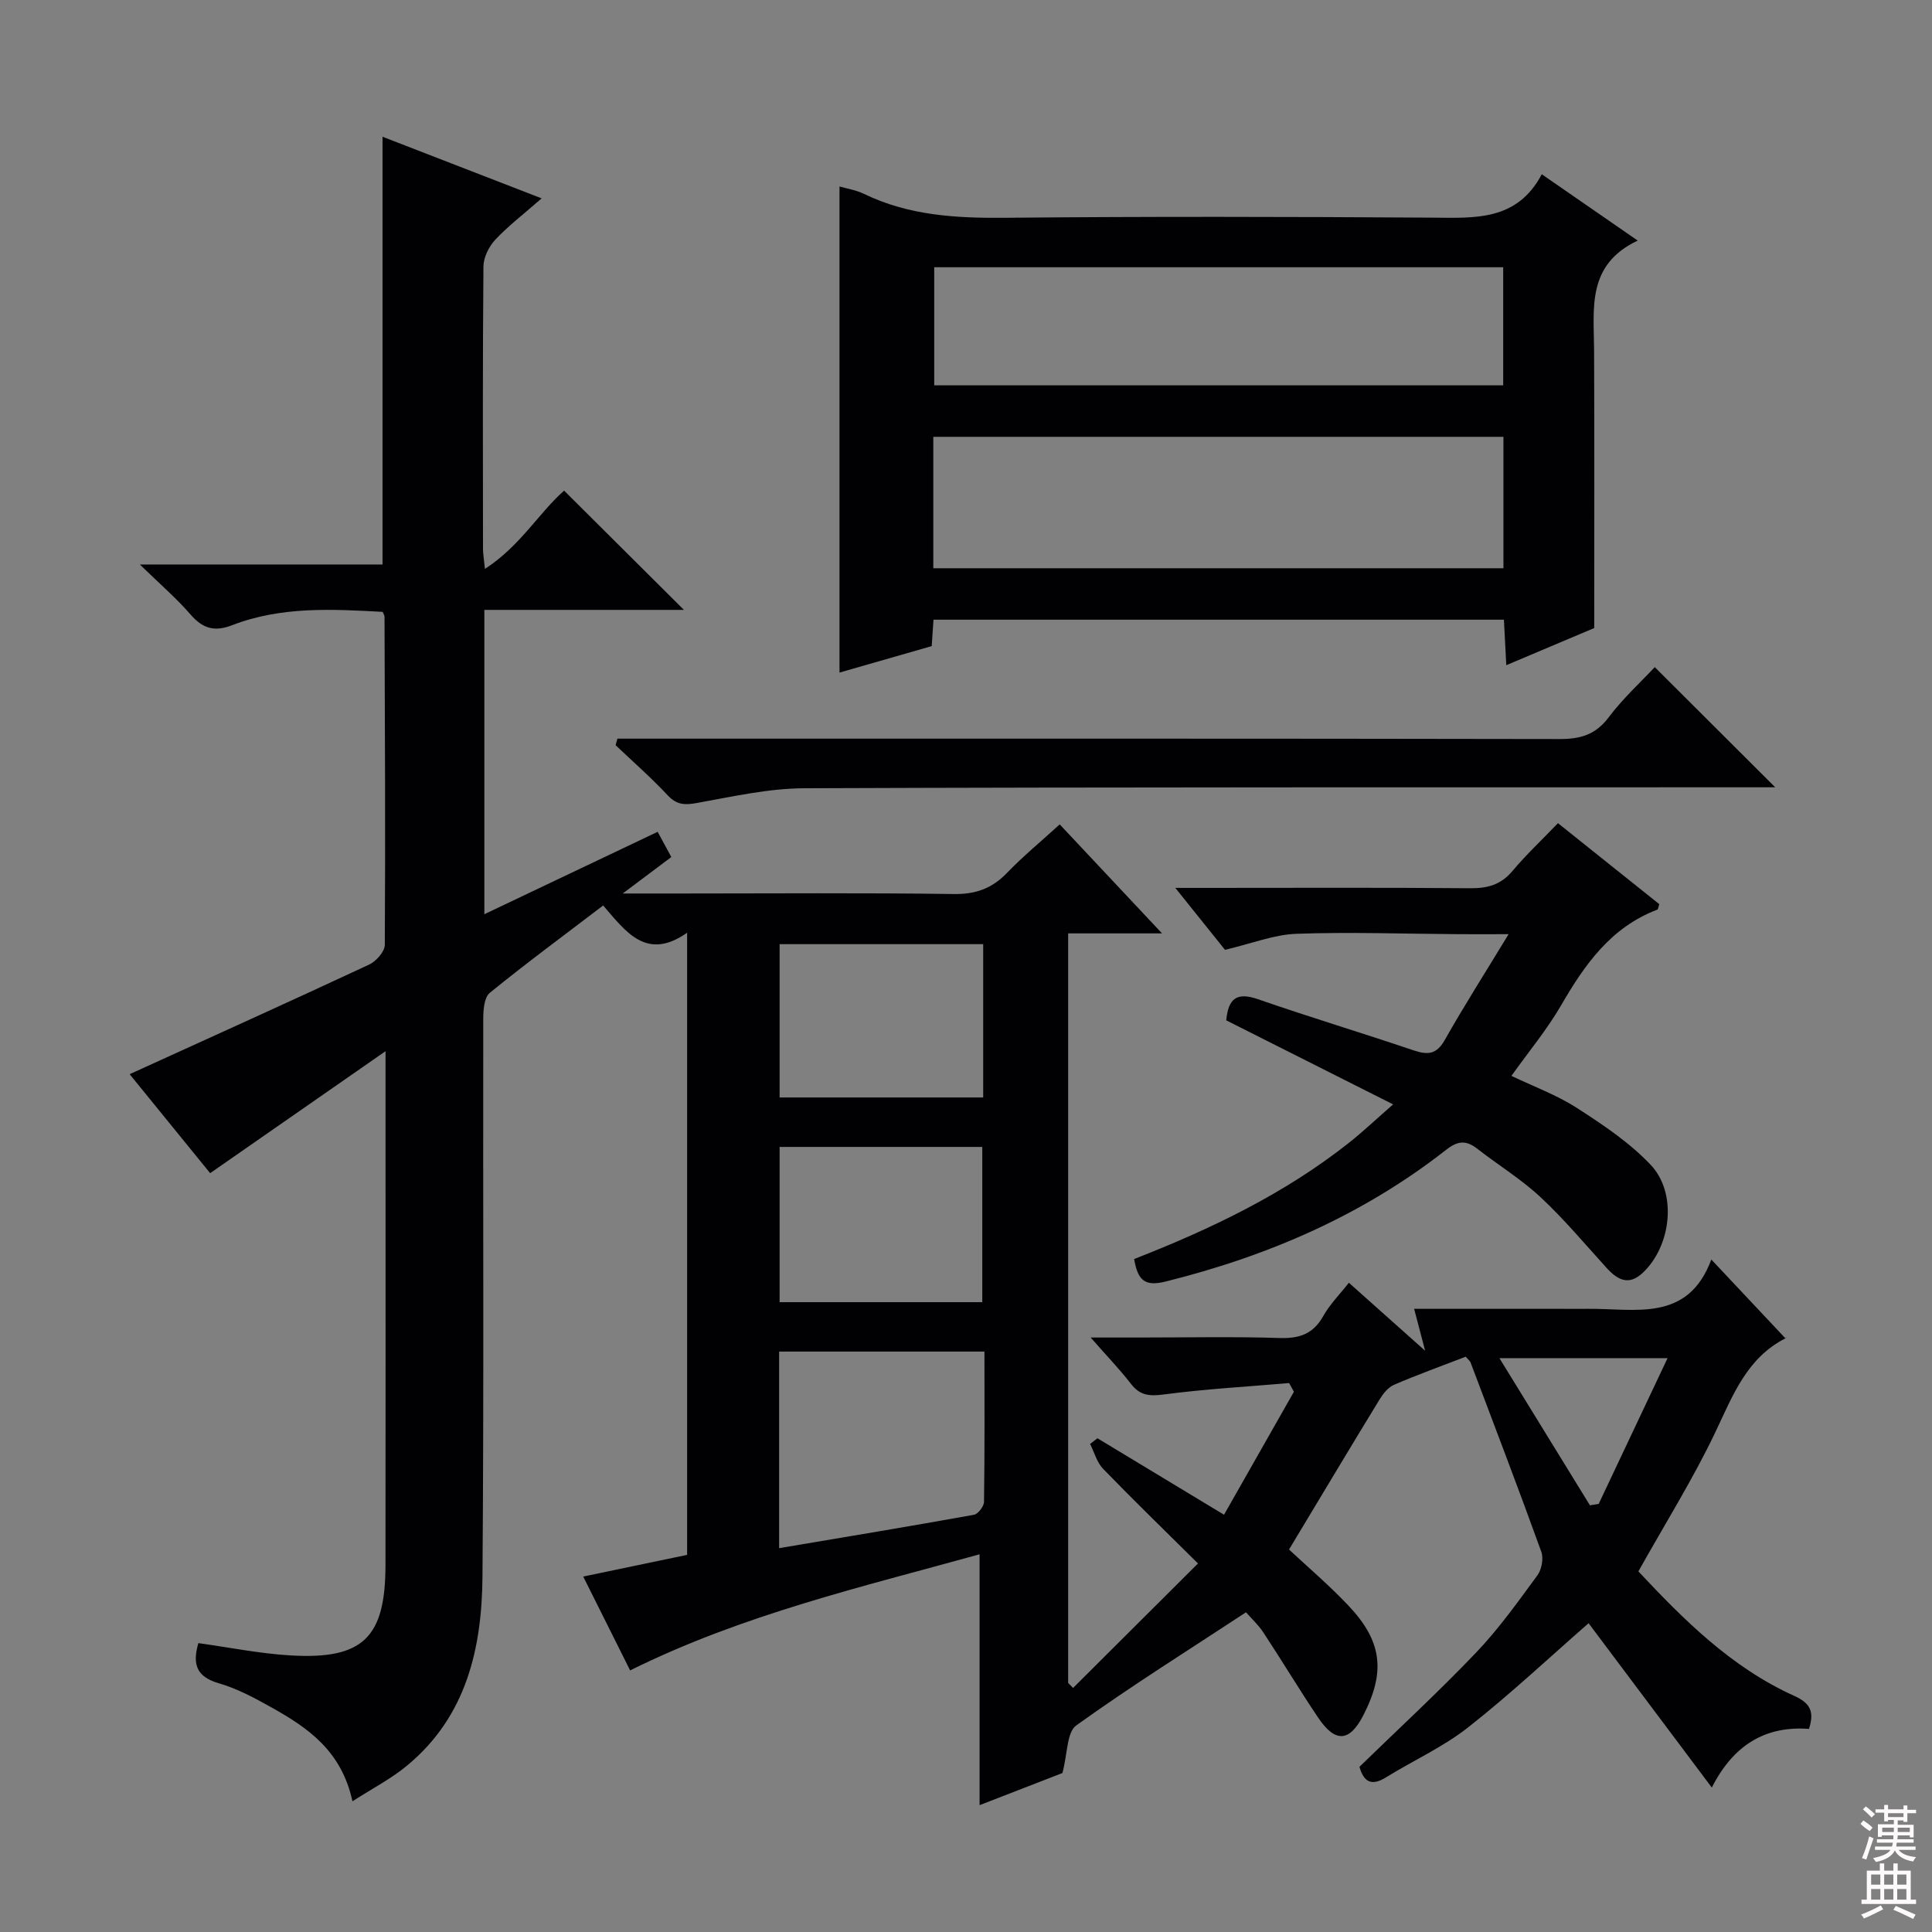
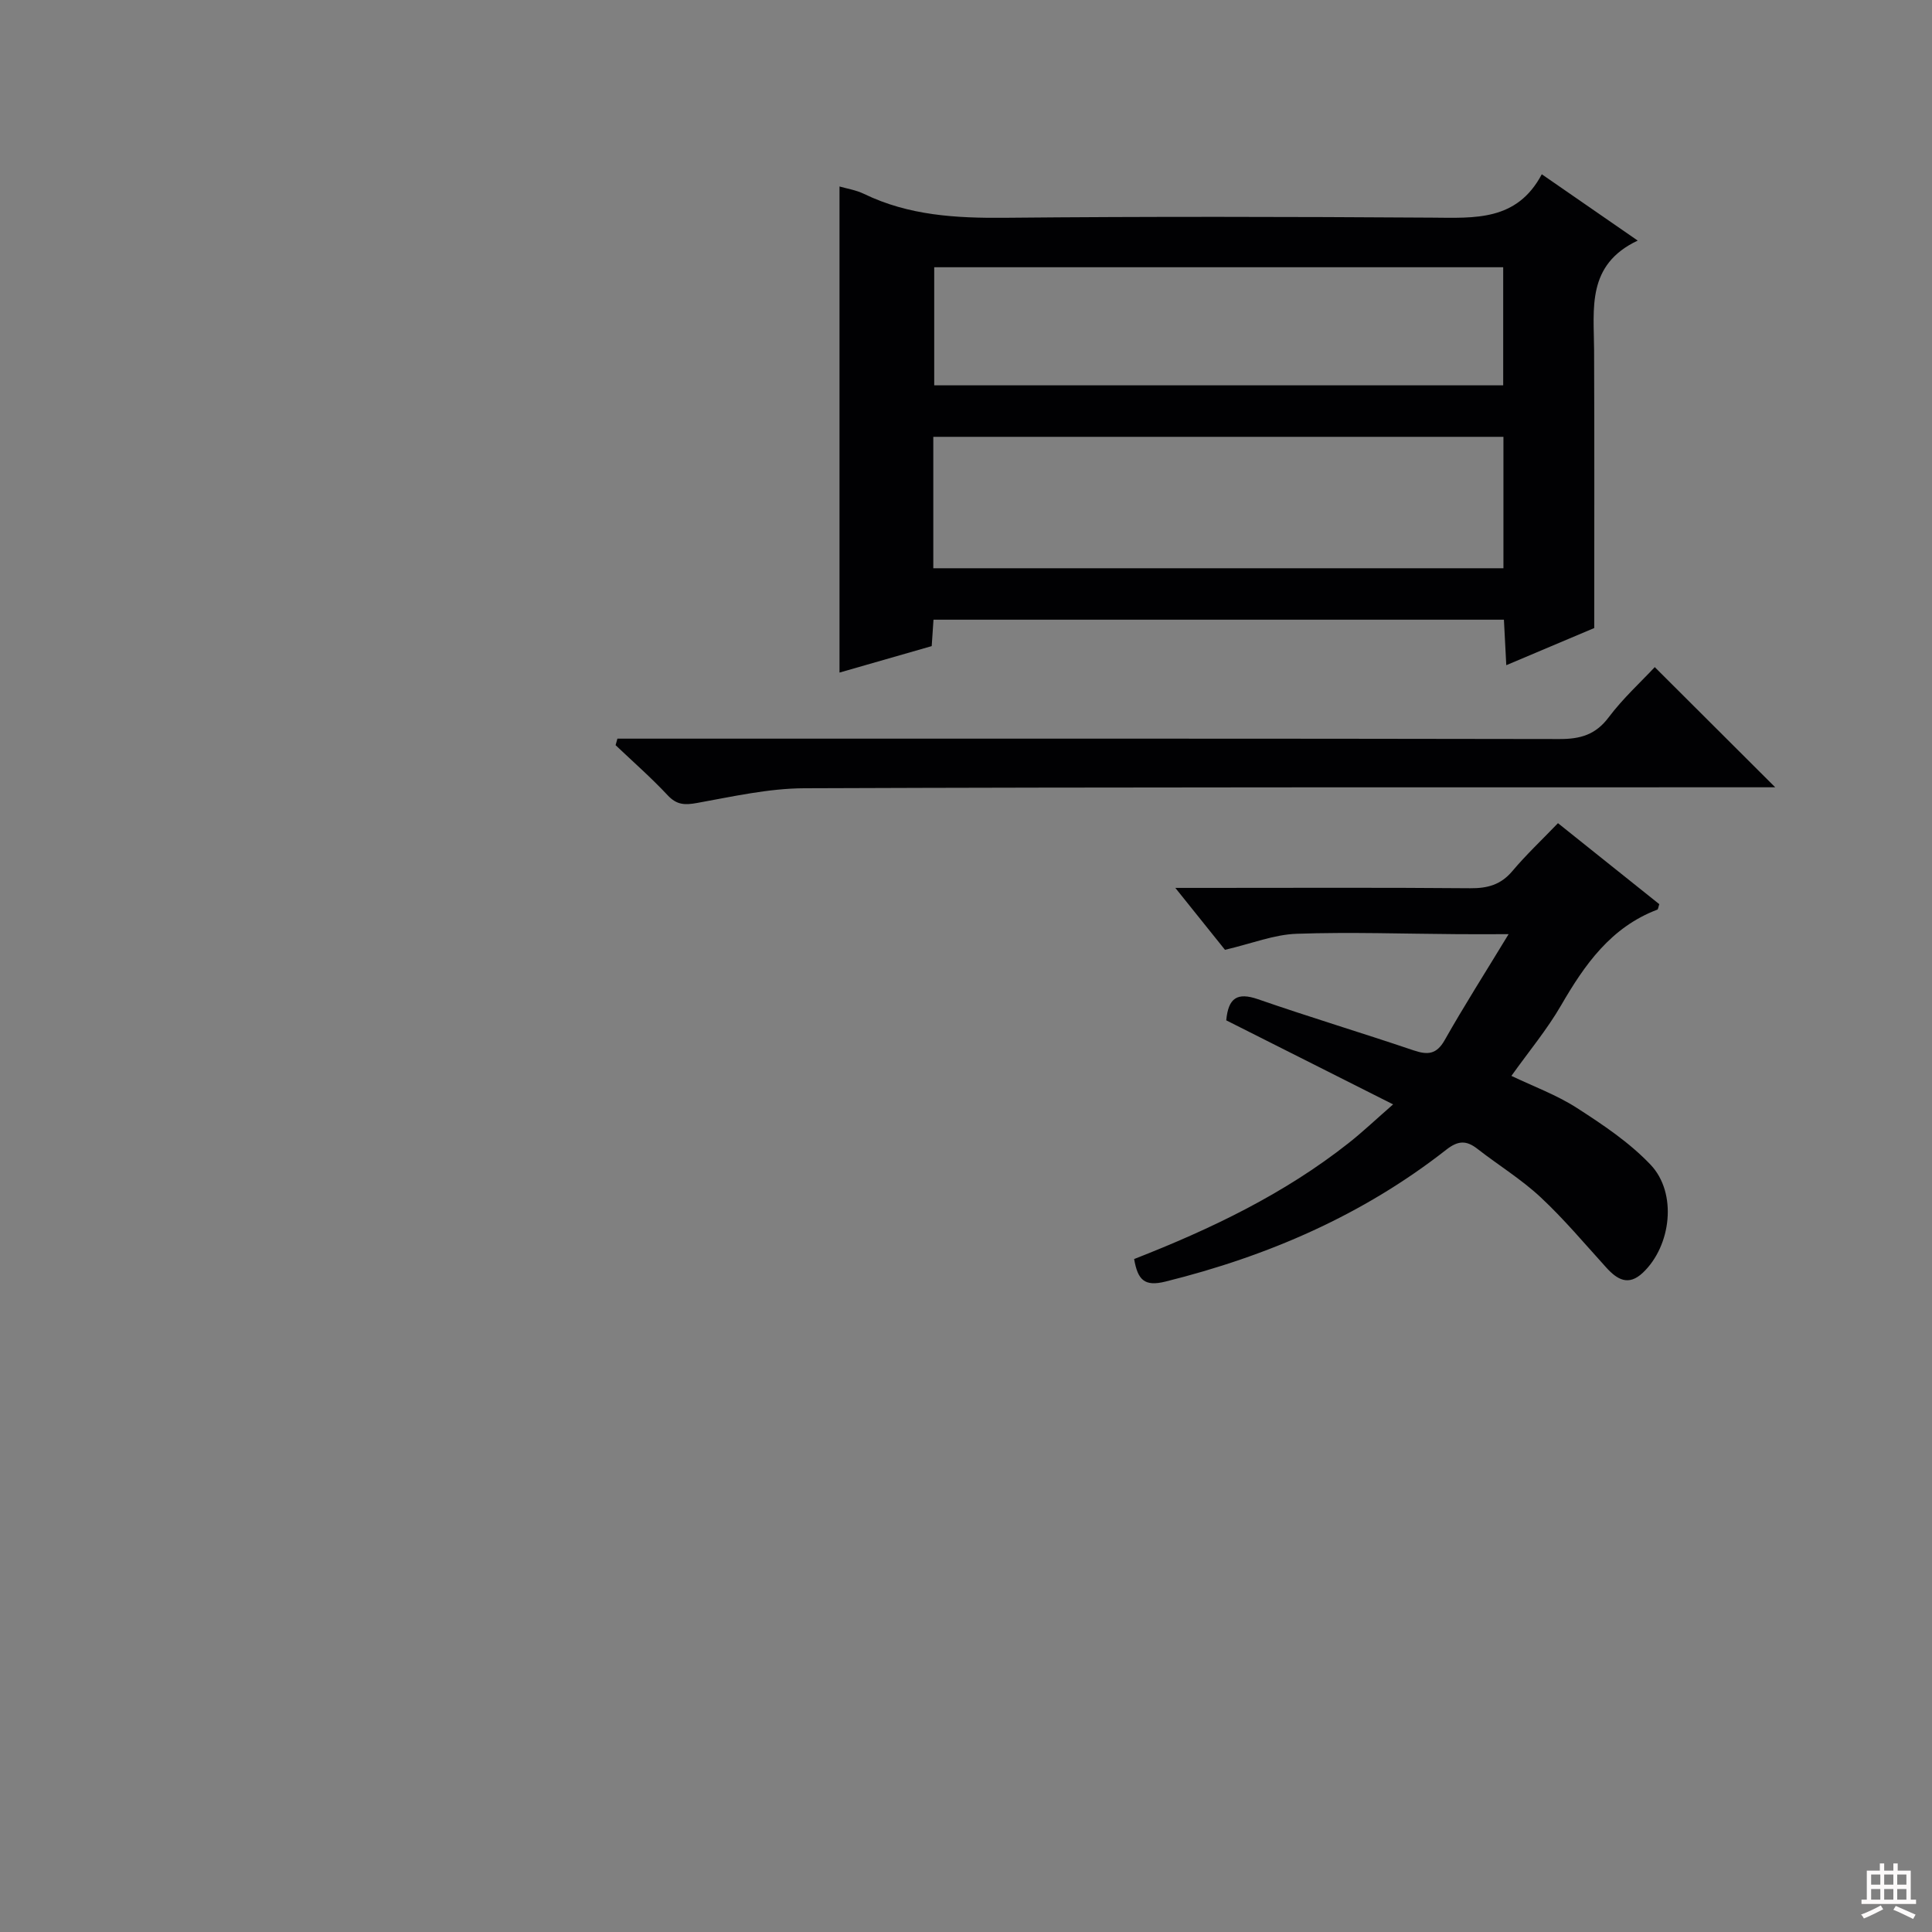
<svg xmlns="http://www.w3.org/2000/svg" enable-background="new 0 0 400 400" viewBox="0 0 400 400">
  <rect x="0" y="0" width="400" height="400" fill="#808080" stroke="none" />
  <g fill="#010103">
-     <path d="m72.97 372.94c-2.27-10.52-9.31-15.27-16.82-19.47-3.47-1.94-7.07-3.88-10.86-4.97-4.66-1.35-5.48-3.98-4.22-8.31 6.44.89 12.76 2.18 19.14 2.55 14.95.86 19.58-3.68 19.6-18.69.04-29.5.01-59 .01-88.49 0-5.33 0-10.66 0-17.92-12.6 8.76-24.16 16.8-36.31 25.25-5.33-6.55-11.23-13.8-16.67-20.49 16.73-7.62 33.2-15.05 49.58-22.69 1.46-.68 3.25-2.7 3.25-4.11.14-22.66.02-45.32-.06-67.97 0-.15-.11-.3-.37-.95-10.39-.56-20.99-1.18-31.17 2.76-3.67 1.42-6.11.7-8.64-2.23-2.88-3.33-6.26-6.23-10.48-10.34h50.25c0-29.58 0-58.63 0-88.56 10.43 4.04 20.79 8.05 32.94 12.76-3.77 3.3-6.93 5.71-9.6 8.56-1.32 1.41-2.43 3.66-2.45 5.53-.17 19.5-.11 39-.09 58.49 0 .96.18 1.92.4 4.13 7.25-4.66 11.16-11.59 16.39-16.2 8.21 8.17 16.37 16.29 24.81 24.69-13.63 0-27.33 0-41.32 0v63.01c12.05-5.73 23.82-11.32 35.88-17.06 1.05 1.93 1.89 3.49 2.83 5.22-3.06 2.3-6.04 4.53-10.06 7.55h12.09c18.83 0 37.67-.16 56.49.11 4.56.06 7.91-1.19 11-4.4 3.34-3.46 7.07-6.53 10.89-10.02 6.84 7.28 13.5 14.38 21.19 22.57-7.3 0-13.29 0-19.44 0v155.19c.34.34.68.69 1.02 1.03 8.44-8.41 16.88-16.82 25.86-25.77-7.01-6.95-13.43-13.18-19.65-19.6-1.29-1.33-1.81-3.41-2.69-5.15l1.53-1.17c8.43 5.1 16.86 10.19 26.2 15.83 4.92-8.66 9.69-17.06 14.47-25.46-.33-.6-.66-1.2-.99-1.8-8.63.74-17.3 1.22-25.88 2.35-2.99.4-4.97.27-6.87-2.19-2.32-3-4.97-5.75-8.34-9.59h10.17c9.67 0 19.34-.21 28.99.1 4.11.13 6.93-.86 9-4.55 1.35-2.42 3.39-4.45 5.3-6.89 5.17 4.61 10.07 8.98 15.79 14.08-.91-3.46-1.52-5.8-2.28-8.68h30.77c1.67 0 3.33.02 5 0 9.86-.14 20.86 2.96 25.76-10.21 5.52 5.88 10.28 10.94 15.39 16.37.16-.64.18-.17 0-.08-8.02 4.08-10.9 11.76-14.49 19.32-4.61 9.72-10.37 18.9-16 28.96 9.21 9.82 19.13 19.84 32.28 25.78 3.32 1.5 4.19 3.25 3.04 6.83-8.86-.66-15.55 3.16-20.12 12.14-9.01-12.01-17.46-23.28-25.51-34.02-8.16 7.13-16.26 14.74-24.96 21.58-5.18 4.07-11.36 6.85-17.01 10.35-2.97 1.84-4.58.95-5.47-2.2 8.05-7.83 16.35-15.48 24.13-23.63 4.69-4.91 8.68-10.52 12.71-16.01.89-1.21 1.31-3.5.81-4.89-4.74-13.12-9.72-26.15-14.65-39.2-.11-.29-.41-.5-1-1.18-4.89 1.89-9.93 3.7-14.85 5.82-1.24.54-2.3 1.9-3.04 3.12-6.22 10.19-12.35 20.44-18.69 30.98 3.68 3.45 8.22 7.3 12.29 11.6 7.01 7.41 7.71 13.7 3.11 22.69-2.86 5.58-5.82 5.81-9.4.48-3.89-5.79-7.48-11.78-11.32-17.6-1.08-1.64-2.58-3.01-3.59-4.17-11.97 7.87-23.82 15.29-35.14 23.42-1.98 1.42-1.79 5.85-2.87 9.86-5.12 1.99-11.25 4.36-17.15 6.65 0-17.22 0-34.24 0-51.94-24.19 6.72-49.01 12.46-72.35 24.04-3.22-6.43-6.39-12.78-9.71-19.43 7.51-1.57 14.57-3.04 21.51-4.49 0-42.9 0-85.32 0-128.81-8.41 5.9-12.64-.16-17.38-5.64-8.05 6.14-15.91 11.93-23.48 18.09-1.16.95-1.35 3.56-1.35 5.41-.07 38.5.15 76.99-.16 115.49-.12 14.79-3.32 28.87-15.51 39-3.25 2.74-7.11 4.71-11.41 7.48zm88.34-52.41c13.65-2.3 27.01-4.51 40.33-6.91.86-.15 2.07-1.74 2.09-2.67.15-10.28.09-20.57.09-31.12-14.46 0-28.47 0-42.51 0zm42.06-50.93c0-11.09 0-21.63 0-32.14-14.22 0-27.99 0-41.96 0v32.14zm.19-74.12c-14.5 0-28.38 0-42.15 0v31.74h42.15c0-10.76 0-21.16 0-31.74zm125.62 116.18c.6-.1 1.2-.19 1.81-.29 4.68-9.91 9.36-19.81 14.26-30.18-11.87 0-22.62 0-34.81 0 6.57 10.67 12.66 20.57 18.74 30.47z" />
    <path d="m330.07 130.03c-5.52 2.33-11.59 4.9-18.21 7.69-.19-3.59-.33-6.36-.49-9.42-39.47 0-78.67 0-118.1 0-.12 1.81-.23 3.42-.37 5.47-6.4 1.84-12.84 3.69-19.09 5.48 0-33.72 0-67.06 0-100.64 1.44.42 3.39.72 5.09 1.54 9.25 4.48 19.03 5.03 29.13 4.94 29.48-.28 58.97-.22 88.46-.03 8.82.06 17.56.76 22.72-8.98 6.82 4.72 12.9 8.92 19.86 13.73-10.62 5.01-9.07 14.07-9.03 22.68.08 18.97.03 37.92.03 57.54zm-136.84-12.38h118.04c0-9.28 0-18.2 0-27.21-39.5 0-78.69 0-118.04 0zm.19-62.32v24.45h117.8c0-8.28 0-16.34 0-24.45-39.45 0-78.52 0-117.8 0z" />
-     <path d="m234.81 260.67c15.99-6.25 31.09-13.5 44.39-24 2.98-2.35 5.74-4.98 9.23-8.02-11.9-5.99-23.22-11.69-34.55-17.4.43-4.64 2.27-5.86 6.58-4.37 10.66 3.7 21.47 6.95 32.16 10.57 2.93.99 4.78.91 6.49-2.11 3.96-7.01 8.29-13.8 13.23-21.93-4.57 0-7.5.02-10.42 0-11.16-.07-22.33-.47-33.47-.08-4.66.16-9.25 2.01-14.83 3.32-2.67-3.34-6.06-7.57-10.28-12.82h6.08c18.32 0 36.65-.09 54.97.07 3.59.03 6.33-.71 8.72-3.54 2.87-3.41 6.14-6.48 9.45-9.93 7.32 5.85 14.18 11.34 20.98 16.77-.2.57-.23 1.06-.41 1.13-9.6 3.65-15.02 11.35-19.92 19.81-2.9 5.01-6.66 9.52-10.29 14.61 4.53 2.17 9.35 3.93 13.56 6.64 5.39 3.47 10.89 7.15 15.26 11.76 5.56 5.86 4.28 16.78-1.59 22.34-3 2.84-5.33 1.44-7.61-1.08-4.46-4.91-8.74-10.03-13.58-14.54-3.99-3.72-8.73-6.63-13.06-10-2.29-1.79-3.99-1.77-6.46.16-17.27 13.54-36.94 22.04-58.16 27.31-4.36 1.08-5.72-.36-6.47-4.67z" />
+     <path d="m234.81 260.67c15.99-6.25 31.09-13.5 44.39-24 2.98-2.35 5.74-4.98 9.23-8.02-11.9-5.99-23.22-11.69-34.55-17.4.43-4.64 2.27-5.86 6.58-4.37 10.66 3.7 21.47 6.95 32.16 10.57 2.93.99 4.78.91 6.49-2.11 3.96-7.01 8.29-13.8 13.23-21.93-4.57 0-7.5.02-10.42 0-11.16-.07-22.33-.47-33.47-.08-4.66.16-9.25 2.01-14.83 3.32-2.67-3.34-6.06-7.57-10.28-12.82h6.08c18.32 0 36.65-.09 54.97.07 3.59.03 6.33-.71 8.72-3.54 2.87-3.41 6.14-6.48 9.45-9.93 7.32 5.85 14.18 11.34 20.98 16.77-.2.57-.23 1.06-.41 1.13-9.6 3.65-15.02 11.35-19.92 19.81-2.9 5.01-6.66 9.52-10.29 14.61 4.53 2.17 9.35 3.93 13.56 6.64 5.39 3.47 10.89 7.15 15.26 11.76 5.56 5.86 4.28 16.78-1.59 22.34-3 2.84-5.33 1.44-7.61-1.08-4.46-4.91-8.74-10.03-13.58-14.54-3.99-3.72-8.73-6.63-13.06-10-2.29-1.79-3.99-1.77-6.46.16-17.27 13.54-36.94 22.04-58.16 27.31-4.36 1.08-5.72-.36-6.47-4.67" />
    <path d="m342.6 138.12c8.42 8.4 16.62 16.57 24.94 24.88-1.54 0-3.3 0-5.06 0-65.33.02-130.66-.05-195.98.2-7.39.03-14.81 1.72-22.15 3.04-2.55.46-4.22.44-6.11-1.58-3.4-3.64-7.17-6.94-10.79-10.38.13-.45.25-.9.38-1.35h5.55c63.16 0 126.32-.04 189.49.08 4.32.01 7.48-.88 10.2-4.51 2.97-3.95 6.69-7.33 9.53-10.38z" />
  </g>
-   <path d="m385.2 377.6.6-.7c.6.4 1.3.9 1.9 1.5l-.6.7c-.8-.5-1.4-1-1.9-1.5zm.3 7.1c.6-1.4 1.1-2.9 1.5-4.5.3.1.6.3.9.4-.5 1.4-1 2.9-1.5 4.4zm.2-10.1.6-.6c.7.5 1.3 1.1 1.9 1.6l-.7.7c-.6-.6-1.2-1.2-1.8-1.7zm8.4-.8h.8v.9h1.8v.7h-1.8v1.8h-.8v-.3h-1.2v.9h3.3v2.6h-.8v-.4h-2.5c0 .3 0 .6-.1.8h3.4v.7h-3.5c0 .3-.1.6-.1.8h4v.7h-3.5c.7.9 1.9 1.3 3.6 1.5-.2.2-.4.5-.6.9-1.9-.3-3.2-1.1-3.8-2.3-.5 1.1-1.8 2-3.9 2.4-.2-.3-.4-.5-.6-.8 1.9-.4 3.1-.9 3.6-1.7h-3.2v-.7h3.5c.1-.2.1-.5.2-.8h-3.3v-.7h3.4c0-.2 0-.5 0-.8h-2.4v.3h-.8v-2.6h3.3v-.9h-1.2v.3h-.8v-1.8h-1.8v-.7h1.8v-.9h.8v.9h3.2zm-4.4 5.5h2.4c0-.3 0-.6 0-.9h-2.4zm1.2-3.1h3.2v-.8h-3.2zm4.4 2.2h-2.4v.9h2.5v-.9z" fill="#fcfafa" />
  <path d="m389.2 385.8h.9v1.5h1.9v-1.5h.9v1.5h2.7v6h1.1v.9h-11.3v-.9h1.1v-6h2.7zm.2 8.7.5.8c-1.2.6-2.5 1.3-4 1.9-.2-.3-.3-.6-.6-.8 1.6-.6 3-1.3 4.1-1.9zm-2-4.3h1.9v-2.1h-1.9zm0 3.1h1.9v-2.2h-1.9zm2.7-3.1h1.9v-2.1h-1.9zm0 3.1h1.9v-2.2h-1.9zm2.4 1.3c1.4.6 2.7 1.2 4.1 1.8l-.5.9c-1.5-.7-2.8-1.4-4.1-1.9zm2.2-6.5h-1.9v2.1h1.9zm-1.9 5.2h1.9v-2.2h-1.9z" fill="#fcfafa" />
</svg>